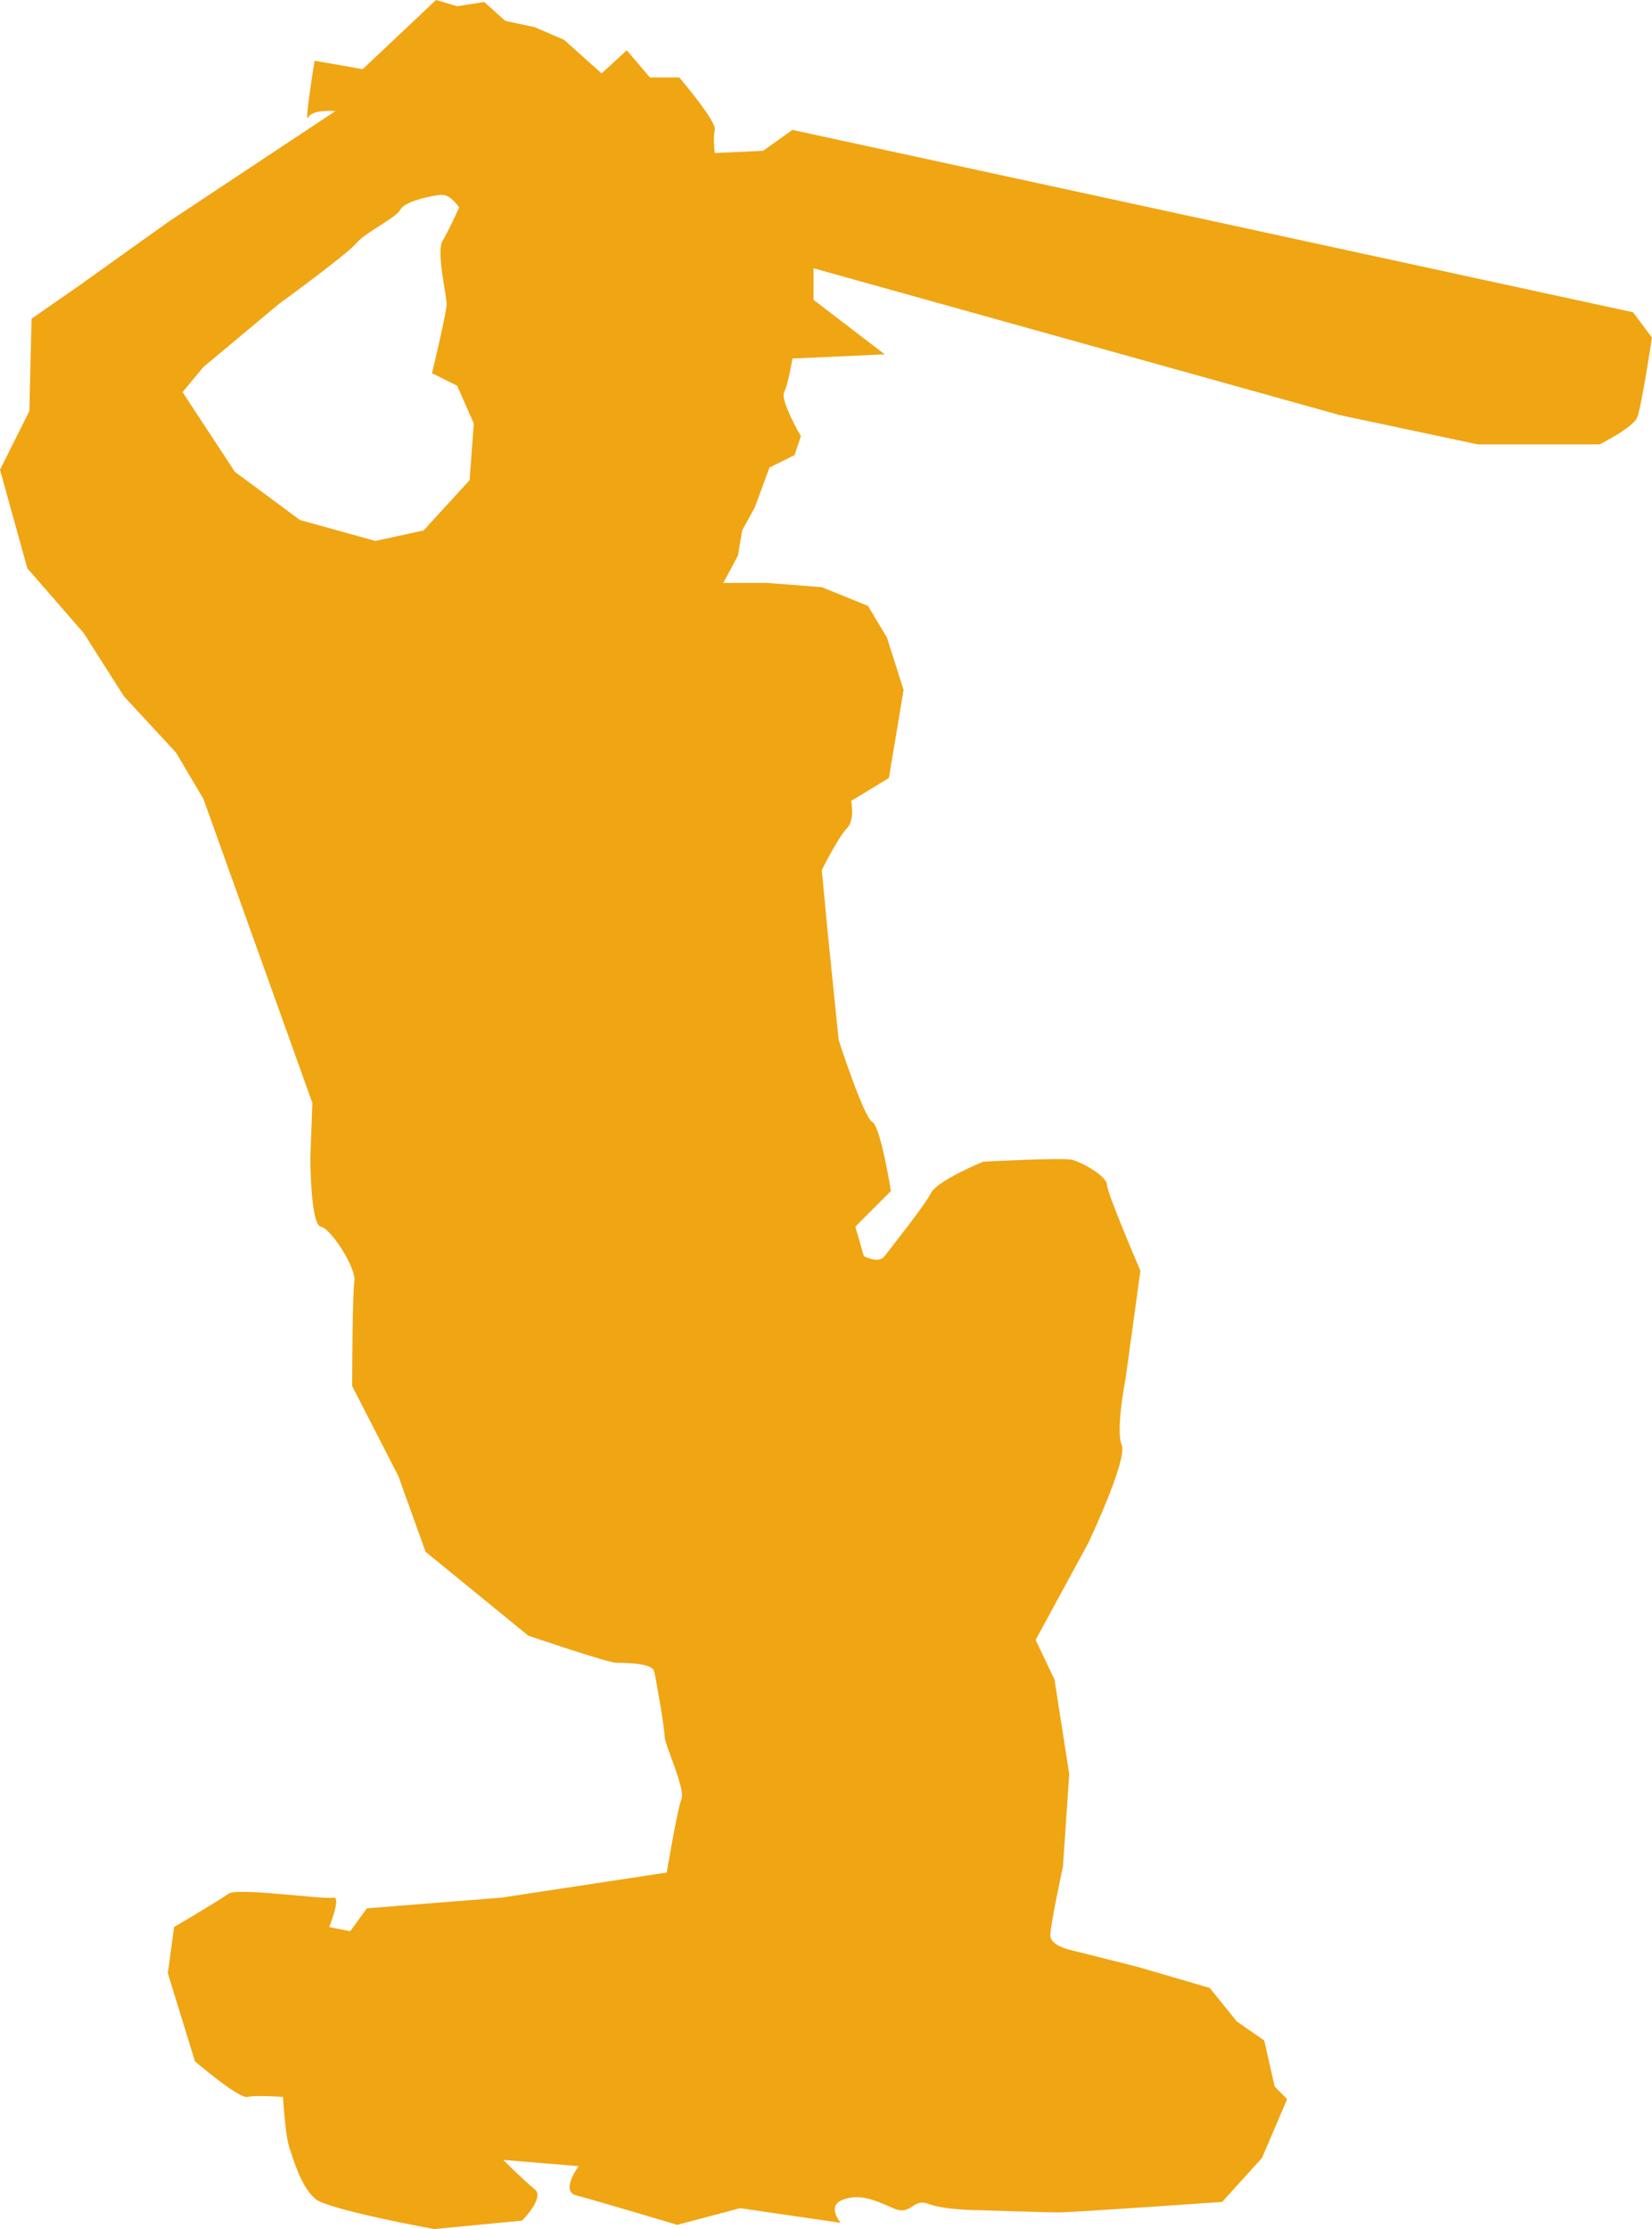
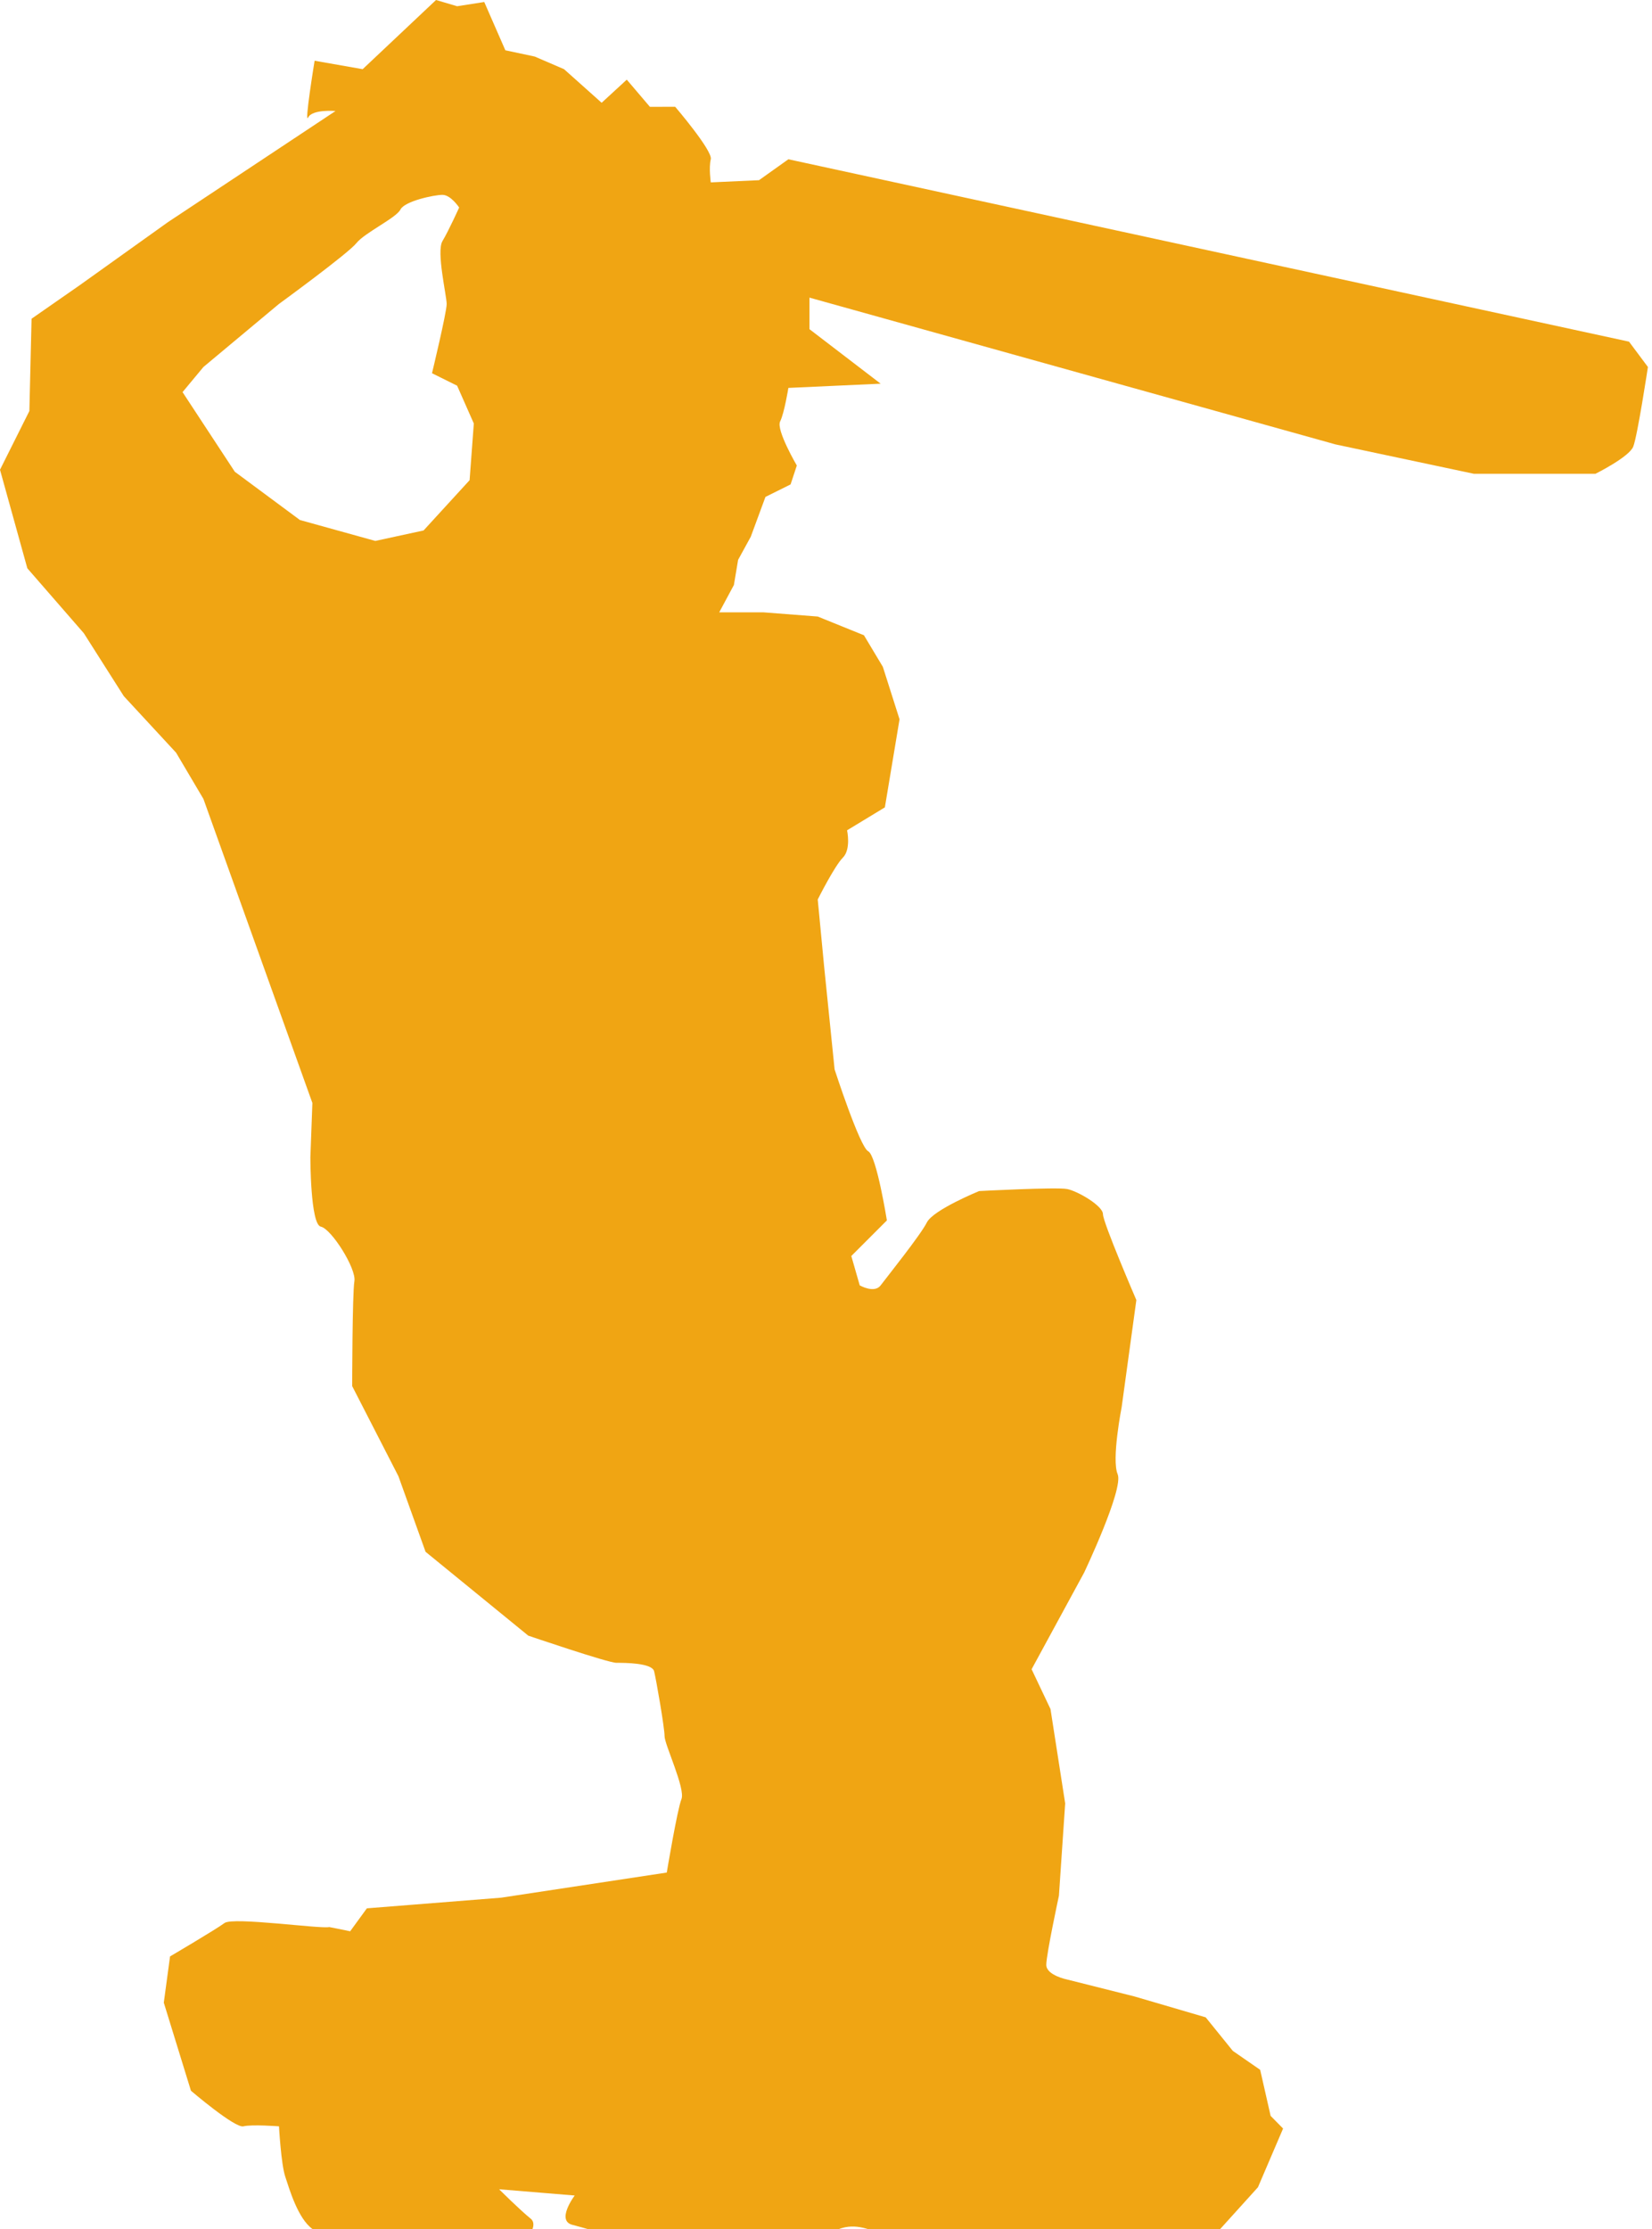
<svg xmlns="http://www.w3.org/2000/svg" viewBox="0 0 145.07 195.68">
-   <path d="M38.29 0l-6.443 6.073-4.22-.741s-.932 5.713-.564 4.977c.368-.736 2.4-.564 2.4-.564L14.74 19.506l-7.732 5.525-4.236 2.948-.193 8.102L0 41.236l2.4 8.65 4.962 5.702 3.511 5.525 4.59 4.961 2.401 4.06 9.568 26.69-.177 4.784s-.002 5.889.918 6.073c.92.184 3.132 3.68 2.948 4.784-.184 1.104-.194 9.214-.194 9.214l4.06 7.909 2.384 6.636 9.02 7.361s6.995 2.384 7.732 2.384c.736 0 3.134.005 3.318.741.184.737.918 4.966.918 5.702 0 .737 1.85 4.605 1.482 5.525-.368.92-1.289 6.444-1.289 6.444l-14.545 2.206-11.79.935-1.466 2.013-1.837-.37s1.091-2.762.355-2.578c-.737.184-8.461-.906-9.198-.354-.736.552-4.784 2.932-4.784 2.932l-.548 4.059 2.384 7.732s3.871 3.309 4.607 3.124c.737-.184 3.125 0 3.125 0s.18 3.31.548 4.414c.368 1.104 1.111 3.686 2.4 4.607 1.289.92 10.309 2.577 10.309 2.577l7.732-.741s2.032-2.018 1.111-2.754c-.92-.737-2.77-2.578-2.77-2.578l6.636.548s-1.666 2.21-.193 2.577c1.472.368 8.843 2.577 8.843 2.577l5.525-1.465 8.827 1.288s-1.28-1.477.193-2.03c1.473-.552 2.757.006 4.414.742 1.657.736 1.652-.923 3.125-.37 1.472.551 4.413.547 4.413.547s5.718.193 7.007.193 14.352-.918 14.352-.918l3.495-3.866 2.207-5.154-1.095-1.112-.918-4.043-2.4-1.66-2.384-2.947-6.266-1.836-5.896-1.482s-1.836-.368-1.836-1.289c0-.92 1.111-6.072 1.111-6.072l.548-8.102-1.289-8.28-1.659-3.495 4.607-8.473s3.5-7.361 2.948-8.65c-.552-1.288.354-5.895.354-5.895l1.289-9.391s-2.932-6.802-2.932-7.538c0-.737-2.22-2.023-3.14-2.207-.921-.184-7.733.177-7.733.177s-4.038 1.65-4.59 2.754c-.553 1.105-3.507 4.789-4.06 5.525-.552.737-1.836 0-1.836 0l-.74-2.577 3.124-3.125s-.907-5.704-1.643-6.072c-.736-.369-2.948-7.184-2.948-7.184l-.918-9.02-.563-5.896s1.47-2.937 2.206-3.673c.737-.736.37-2.4.37-2.4l3.319-2.014 1.289-7.731-1.466-4.607-1.66-2.77-4.059-1.644-4.784-.37h-3.865l1.288-2.4.37-2.207 1.112-2.03 1.289-3.495 2.206-1.095.548-1.66s-1.834-3.13-1.466-3.865c.369-.737.725-2.948.725-2.948l8.102-.37-6.25-4.785v-2.77l46.198 12.886 12.145 2.577h10.679s2.95-1.463 3.318-2.384c.368-.92 1.288-6.99 1.288-6.99l-1.659-2.224-73.822-16.01-2.577 1.836-4.236.193s-.184-1.293 0-2.03c.184-.736-3.125-4.606-3.125-4.606H57.07l-2.03-2.384-2.207 2.03-1.659-1.483-1.643-1.466-2.577-1.11-2.577-.549L42.525.177l-2.384.37L38.29 0zm.564 17.106c.736 0 1.466 1.111 1.466 1.111s-.914 2.028-1.466 2.948c-.552.92.37 4.789.37 5.525 0 .736-1.288 6.073-1.288 6.073l2.206 1.095 1.466 3.318-.37 4.977-4.043 4.414-4.237.918-6.62-1.836-5.718-4.237-4.59-6.99 1.835-2.207 6.62-5.525s6.078-4.427 6.814-5.348c.737-.92 3.498-2.211 3.866-2.948.368-.736 2.952-1.288 3.689-1.288z" fill="#f0a513" />
+   <path d="M38.29 0l-6.443 6.073-4.22-.741s-.932 5.713-.564 4.977c.368-.736 2.4-.564 2.4-.564L14.74 19.506l-7.732 5.525-4.236 2.948-.193 8.102L0 41.236l2.4 8.65 4.962 5.702 3.511 5.525 4.59 4.961 2.401 4.06 9.568 26.69-.177 4.784s-.002 5.889.918 6.073c.92.184 3.132 3.68 2.948 4.784-.184 1.104-.194 9.214-.194 9.214l4.06 7.909 2.384 6.636 9.02 7.361s6.995 2.384 7.732 2.384c.736 0 3.134.005 3.318.741.184.737.918 4.966.918 5.702 0 .737 1.85 4.605 1.482 5.525-.368.92-1.289 6.444-1.289 6.444l-14.545 2.206-11.79.935-1.466 2.013-1.837-.37c-.737.184-8.461-.906-9.198-.354-.736.552-4.784 2.932-4.784 2.932l-.548 4.059 2.384 7.732s3.871 3.309 4.607 3.124c.737-.184 3.125 0 3.125 0s.18 3.31.548 4.414c.368 1.104 1.111 3.686 2.4 4.607 1.289.92 10.309 2.577 10.309 2.577l7.732-.741s2.032-2.018 1.111-2.754c-.92-.737-2.77-2.578-2.77-2.578l6.636.548s-1.666 2.21-.193 2.577c1.472.368 8.843 2.577 8.843 2.577l5.525-1.465 8.827 1.288s-1.28-1.477.193-2.03c1.473-.552 2.757.006 4.414.742 1.657.736 1.652-.923 3.125-.37 1.472.551 4.413.547 4.413.547s5.718.193 7.007.193 14.352-.918 14.352-.918l3.495-3.866 2.207-5.154-1.095-1.112-.918-4.043-2.4-1.66-2.384-2.947-6.266-1.836-5.896-1.482s-1.836-.368-1.836-1.289c0-.92 1.111-6.072 1.111-6.072l.548-8.102-1.289-8.28-1.659-3.495 4.607-8.473s3.5-7.361 2.948-8.65c-.552-1.288.354-5.895.354-5.895l1.289-9.391s-2.932-6.802-2.932-7.538c0-.737-2.22-2.023-3.14-2.207-.921-.184-7.733.177-7.733.177s-4.038 1.65-4.59 2.754c-.553 1.105-3.507 4.789-4.06 5.525-.552.737-1.836 0-1.836 0l-.74-2.577 3.124-3.125s-.907-5.704-1.643-6.072c-.736-.369-2.948-7.184-2.948-7.184l-.918-9.02-.563-5.896s1.47-2.937 2.206-3.673c.737-.736.37-2.4.37-2.4l3.319-2.014 1.289-7.731-1.466-4.607-1.66-2.77-4.059-1.644-4.784-.37h-3.865l1.288-2.4.37-2.207 1.112-2.03 1.289-3.495 2.206-1.095.548-1.66s-1.834-3.13-1.466-3.865c.369-.737.725-2.948.725-2.948l8.102-.37-6.25-4.785v-2.77l46.198 12.886 12.145 2.577h10.679s2.95-1.463 3.318-2.384c.368-.92 1.288-6.99 1.288-6.99l-1.659-2.224-73.822-16.01-2.577 1.836-4.236.193s-.184-1.293 0-2.03c.184-.736-3.125-4.606-3.125-4.606H57.07l-2.03-2.384-2.207 2.03-1.659-1.483-1.643-1.466-2.577-1.11-2.577-.549L42.525.177l-2.384.37L38.29 0zm.564 17.106c.736 0 1.466 1.111 1.466 1.111s-.914 2.028-1.466 2.948c-.552.92.37 4.789.37 5.525 0 .736-1.288 6.073-1.288 6.073l2.206 1.095 1.466 3.318-.37 4.977-4.043 4.414-4.237.918-6.62-1.836-5.718-4.237-4.59-6.99 1.835-2.207 6.62-5.525s6.078-4.427 6.814-5.348c.737-.92 3.498-2.211 3.866-2.948.368-.736 2.952-1.288 3.689-1.288z" fill="#f0a513" />
</svg>